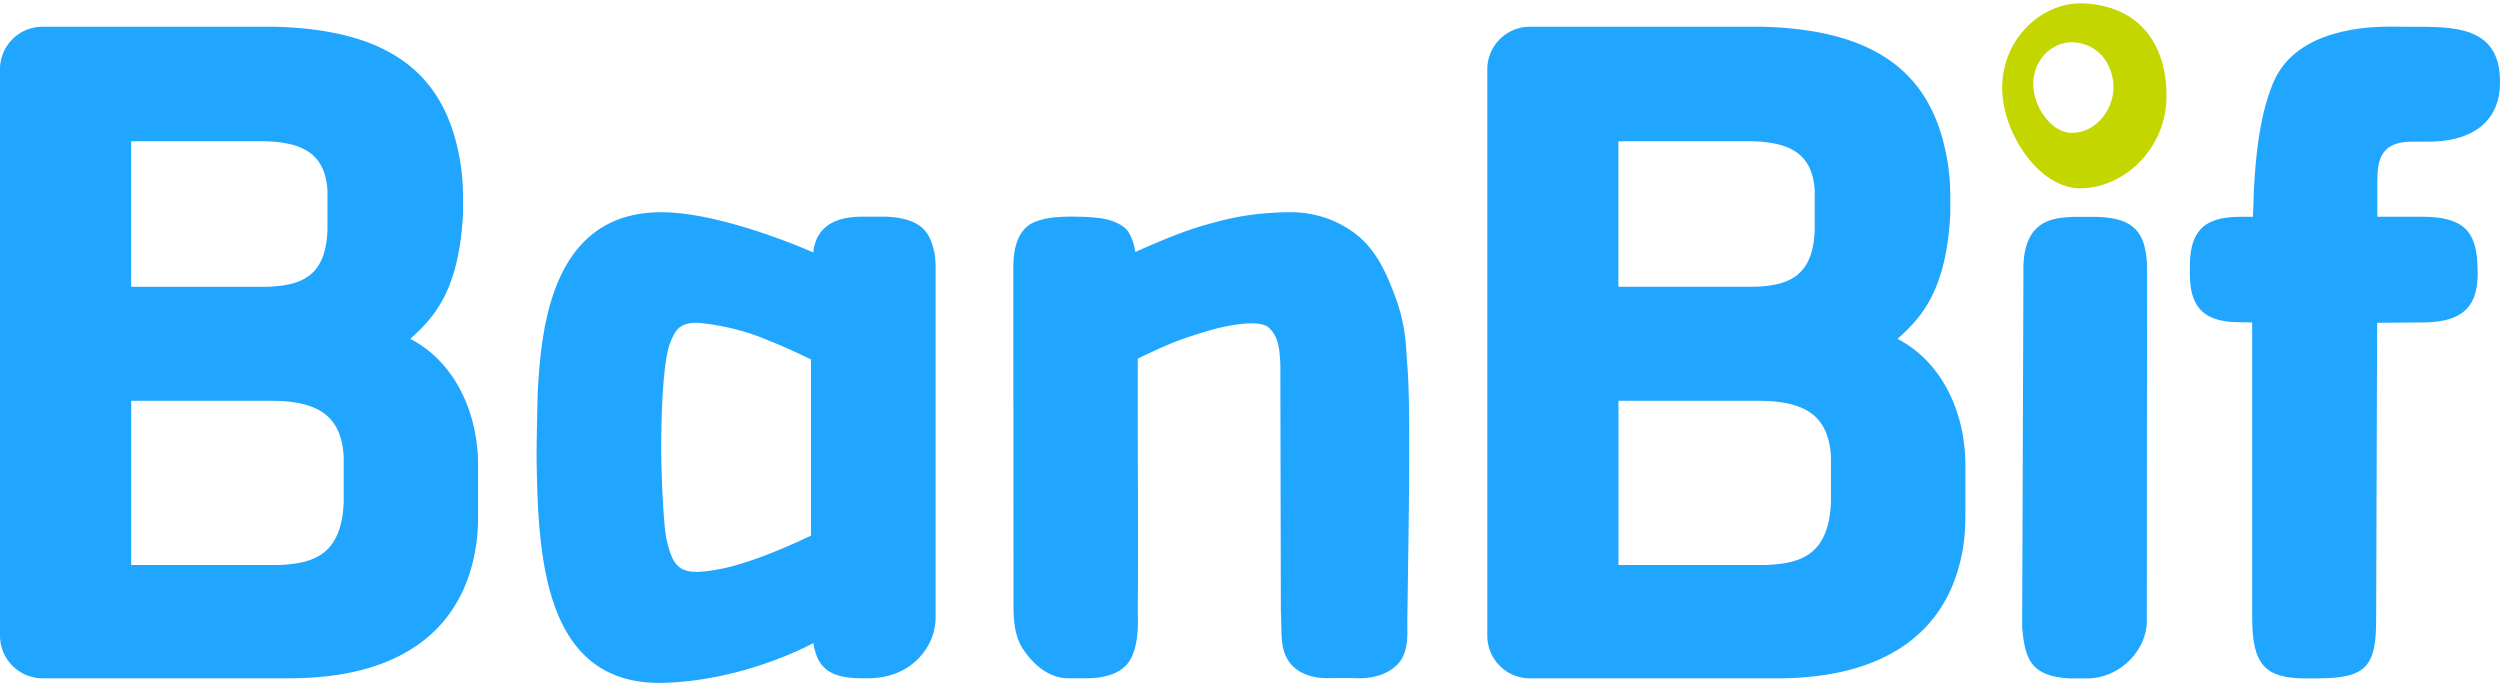
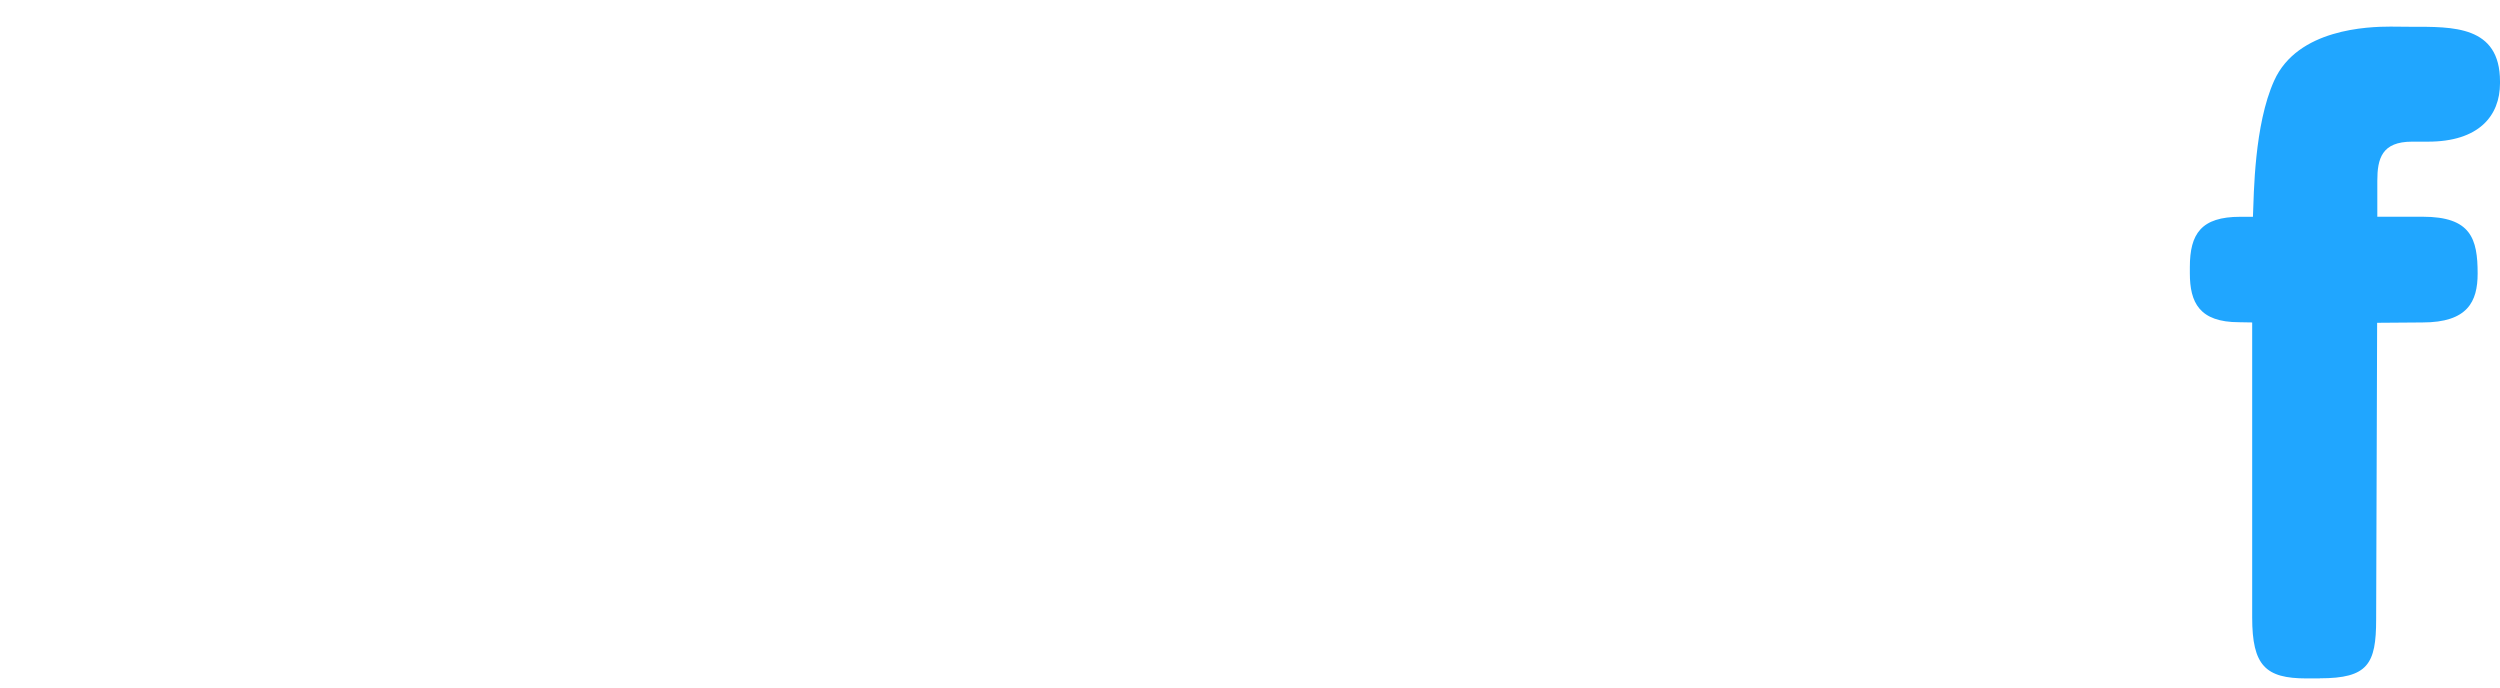
<svg xmlns="http://www.w3.org/2000/svg" height="688" viewBox="0 -.37 431.57 118.36" width="2500">
-   <path d="m70.82 57.92c4.07-3.63 8.44-8.3 9.11-21.63v-3.01c-.02-1.75-.12-3.5-.37-5.22-2.19-14.73-10.87-23.5-32.22-24.02h-39.98c-4.07-.01-7.36 3.29-7.36 7.35v97.77a7.36 7.36 0 0 0 7.36 7.36h42.58c19.72 0 30.27-8.79 32.3-23.32.23-1.64.29-3.3.29-4.95v-8.56c0-8.7-3.78-17.65-11.7-21.77zm-48.18-34.11h22.36c.98 0 1.97.03 2.94.14 4.63.53 8.22 2.3 8.59 8.36v6.69c-.22 8.44-4.89 9.7-10.33 9.93h-23.56v-25.11zm36.7 61.95c-.24 9.53-5.29 10.95-11.19 11.2h-25.5v-28.34h24.2c1.06 0 2.13.04 3.18.16 5.01.59 8.9 2.6 9.3 9.43v7.54zm268.23-27.84c4.07-3.63 8.44-8.3 9.11-21.63v-3.01c-.02-1.75-.12-3.5-.37-5.22-2.19-14.73-10.87-23.5-32.22-24.02h-39.98a7.36 7.36 0 0 0 -7.36 7.36v97.77a7.36 7.36 0 0 0 7.36 7.36h42.58c19.72 0 30.27-8.79 32.3-23.32.23-1.64.29-3.3.29-4.95v-8.56c0-8.7-3.78-17.65-11.7-21.77zm-48.19-34.11h22.36c.98 0 1.97.03 2.94.14 4.63.53 8.23 2.3 8.59 8.36v6.69c-.22 8.44-4.89 9.7-10.33 9.93h-23.56v-25.11zm36.7 61.95c-.24 9.53-5.29 10.95-11.19 11.2h-25.5v-28.34h24.2c1.06 0 2.13.04 3.18.16 5.01.59 8.9 2.6 9.3 9.43v7.54zm-154.84-42.94c-.66-3.27-2.14-4.78-5.09-5.56-1.21-.32-2.47-.43-3.73-.43h-3.58c-6.44 0-8.17 3.26-8.44 6.18 0 0-15.01-6.73-25.75-6.94-19.53-.37-21.16 20.19-21.8 30.49-.05.86-.25 10.19-.22 12.08.25 16.94 1.22 39.35 22.14 38.66 14.13-.46 25.63-6.86 25.63-6.86.63 3.7 2.22 6.07 8.22 6.07h1.33c7.04 0 11.56-5.11 11.56-10.52v-60.31c0-.96-.06-1.92-.25-2.86zm-21.23 49.07c-2.55 1.2-9.91 4.63-15.56 5.74-6.96 1.37-8.2.13-9.41-5.19-.44-1.96-.87-10.18-.89-15-.04-9.36.59-15.95 1.37-18.33.79-2.4 1.62-3.05 1.93-3.26 1.15-.79 2.75-.74 3.59-.65 5.96.62 10.48 2.54 10.48 2.54 2.24.87 5.15 2.1 8.48 3.74v30.41zm56.4-30.52c-.04 15.74.11 30.63 0 43.22-.01 1.47.33 5.64-1.17 8.5-1.64 3.13-5.64 3.43-7.97 3.43h-2.81c-2.19 0-5.05-1.01-7.72-4.84-1.22-1.75-1.83-4.05-1.78-8 0 0-.03-37.82-.03-58.2 0-6.8 3.47-7.64 4.21-7.92 1.95-.73 4.8-.76 6.7-.73 3.95.07 6.11.4 7.98 1.66.63.43 1.63 1.35 2.18 4.43 4.82-2.16 8.43-3.6 11.72-4.56 5.03-1.47 8.72-2.17 14.5-2.3 3.47-.08 7.74.7 11.69 3.67 3.75 2.83 5.49 7.08 6.84 10.63 2.1 5.53 1.93 9.21 2.18 12 .68 7.52.18 30.5.01 44.59-.02 1.64.37 5.24-1.85 7.33-1.74 1.65-4.22 2.35-7.15 2.22-1.5-.06-4 0-4.85 0-1.07 0-4.63-.15-6.54-2.81-1.7-2.37-1.22-5.36-1.44-8.56l-.09-42.85c-.13-2.09-.16-4.68-2.02-6.31-1.29-1.14-4.98-.76-8.2-.02-1.96.45-5.65 1.58-7.93 2.48-1.59.63-3.83 1.62-6.48 2.93zm163.5 55.17c6.04.19 10.83-5 10.69-10.15l.04-60.33c0-6.96-2.63-9.04-8.88-9.2h-3.87c-3.07.2-8.81.2-8.59 9.54l-.22 61.33c.48 5.22 1.3 8.48 8.26 8.81z" fill="#20a6ff" />
-   <path d="m359.82.02c-7.15-.39-14.19 5.93-14.19 14.59 0 7.69 6.32 17.33 13.48 17.33s14.7-6.41 14.89-15.63c.15-7.69-3.43-15.7-14.19-16.3zm-2.17 22.34c-3.65 0-6.65-4.68-6.65-8.34 0-4.63 3.58-7.5 6.98-7.3 4.24.26 6.87 3.81 6.87 7.82 0 3.66-2.88 7.81-7.21 7.82z" fill="#c4d600" />
  <path d="m400.47 116.52c8.28 0 9.72-2.45 9.72-10.15l.17-51.22 7.83-.06c7.78 0 9.52-3.58 9.52-8.44 0-6.02-1.15-9.81-9.48-9.81h-7.84v-6.2c0-3.84.78-6.76 6-6.76h2.75c8.76 0 12.43-4.44 12.43-10.09v-.3c0-9.69-8.19-9.44-15.37-9.44-.26 0-3-.03-3.53-.03-3.86 0-16.06.37-20.09 9.34-3.44 7.64-3.49 19.41-3.66 23.49h-2.2c-6.74 0-8.69 2.94-8.69 8.68v1.08c0 5 1.61 8.44 8.5 8.44l2.26.04v50.93c0 8.31 2.3 10.52 9.38 10.52h2.31z" fill="#20a6ff" />
</svg>